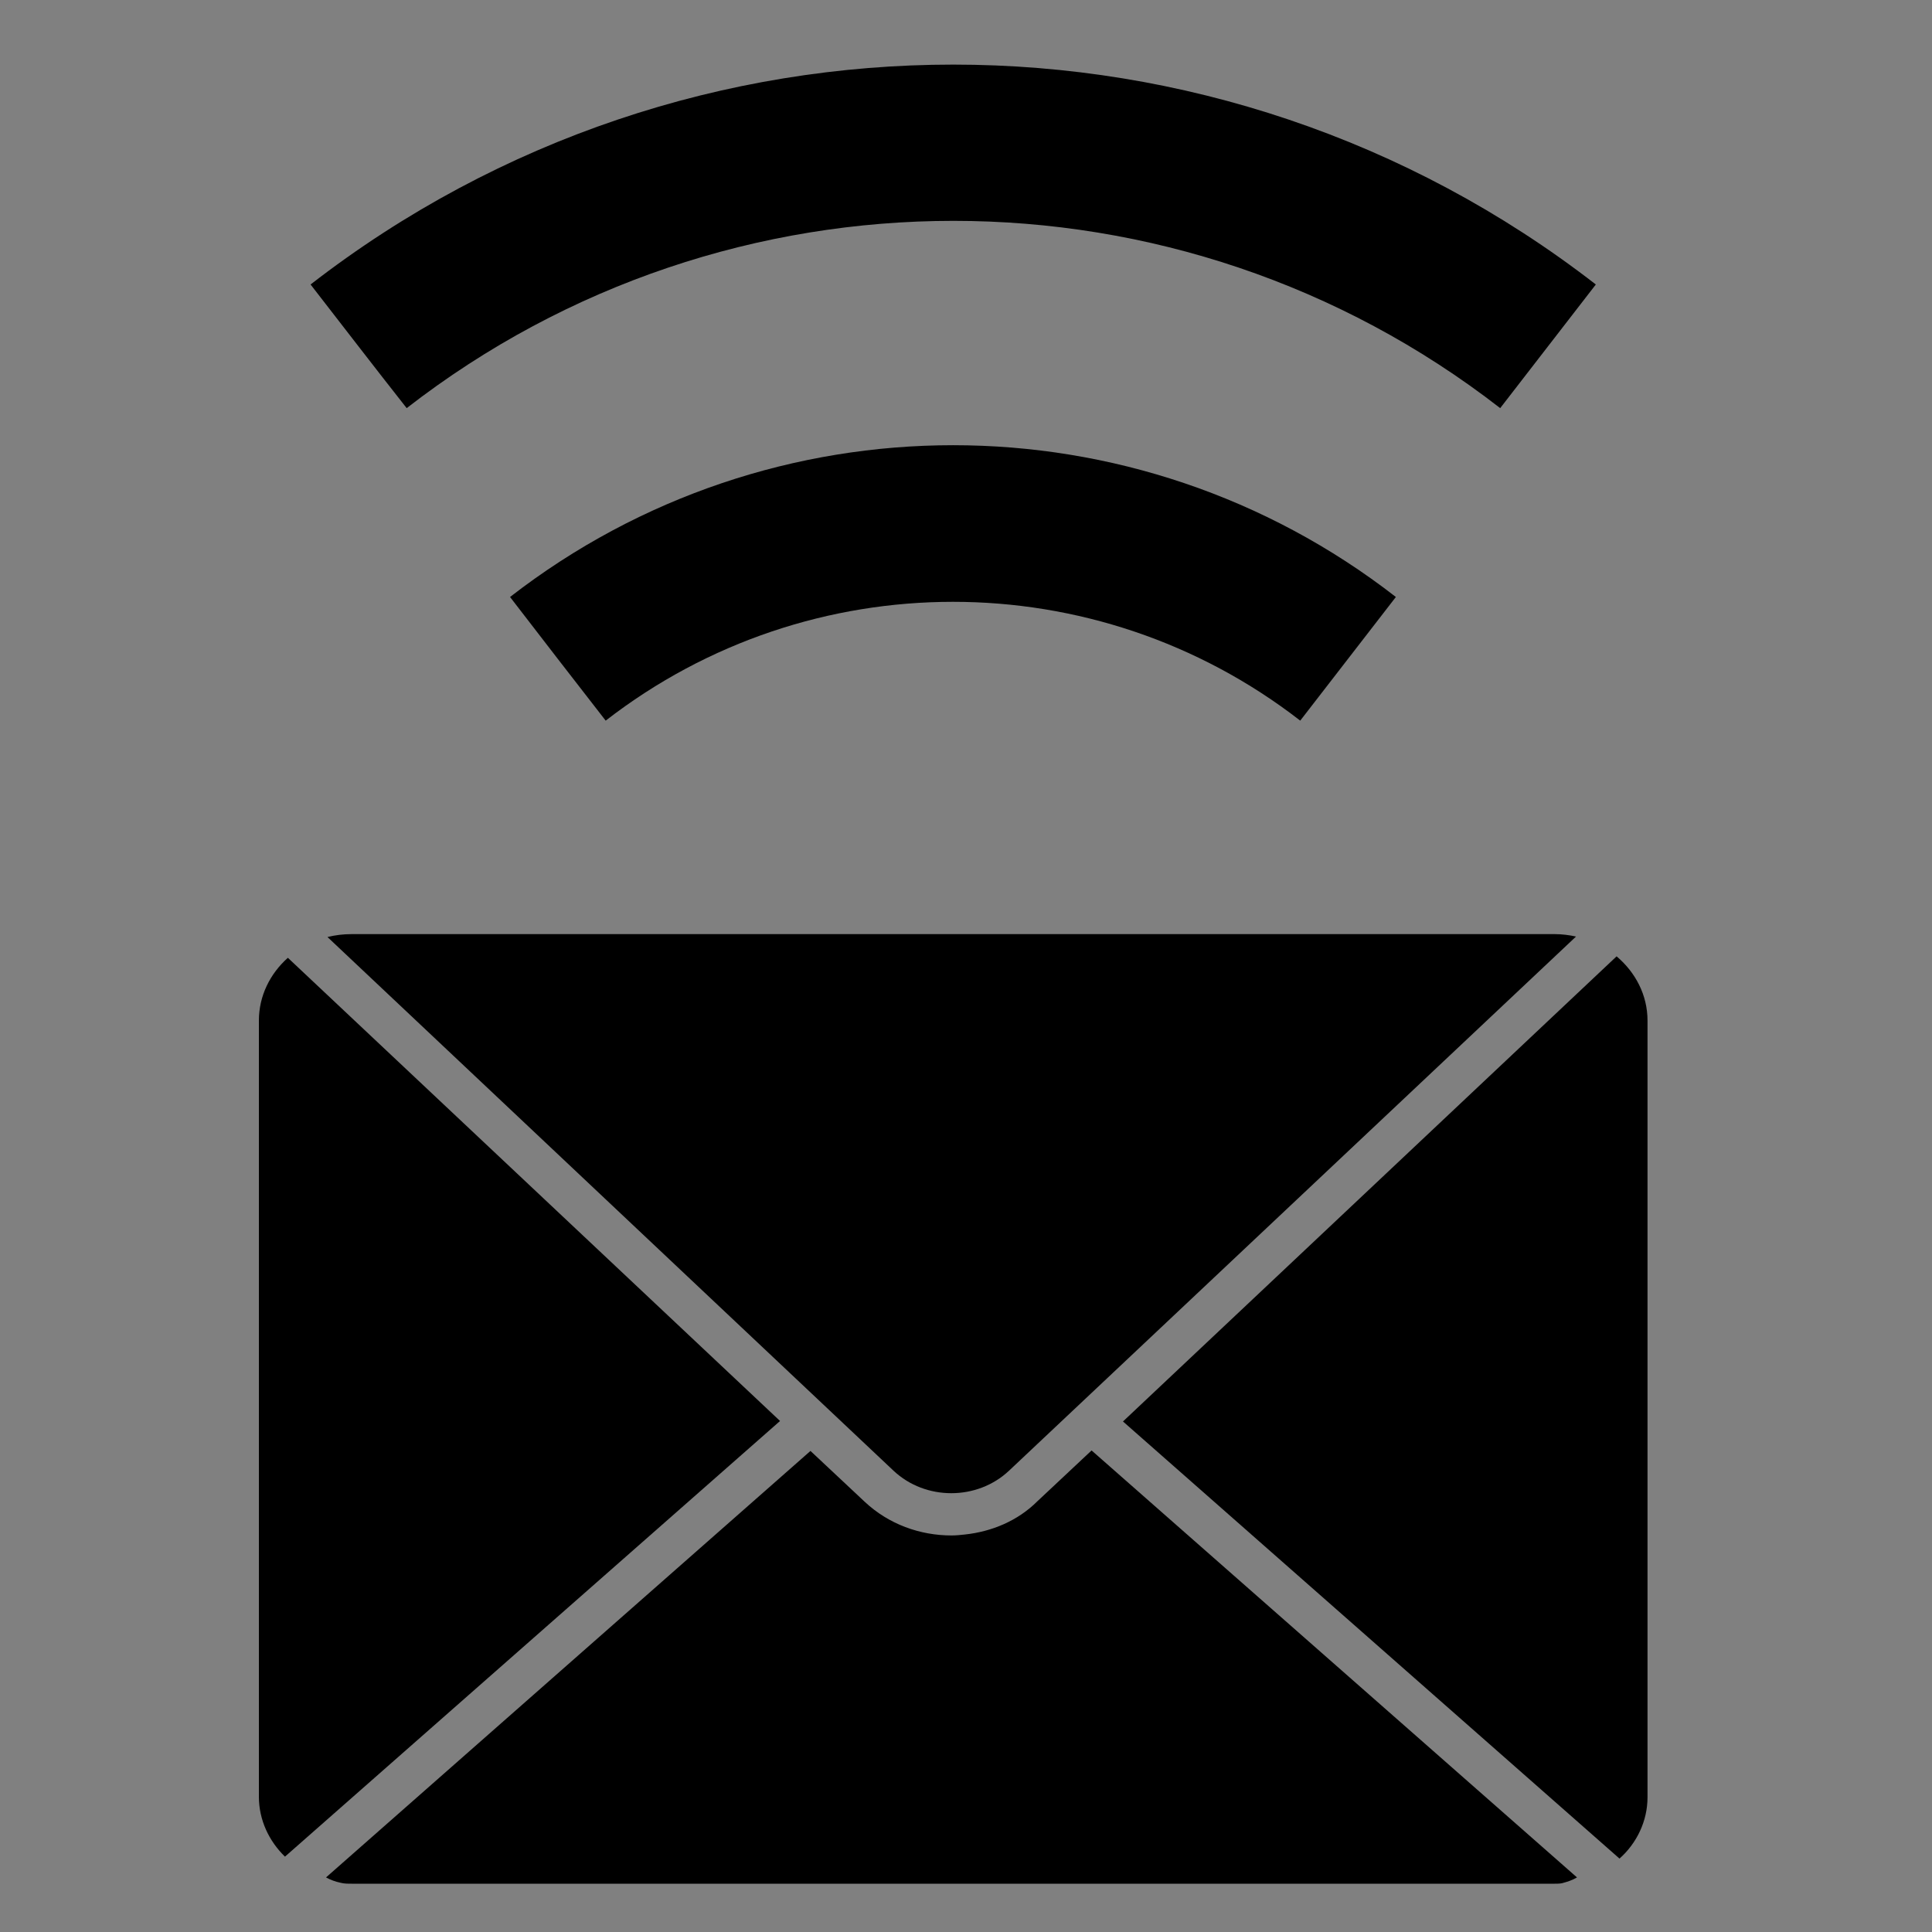
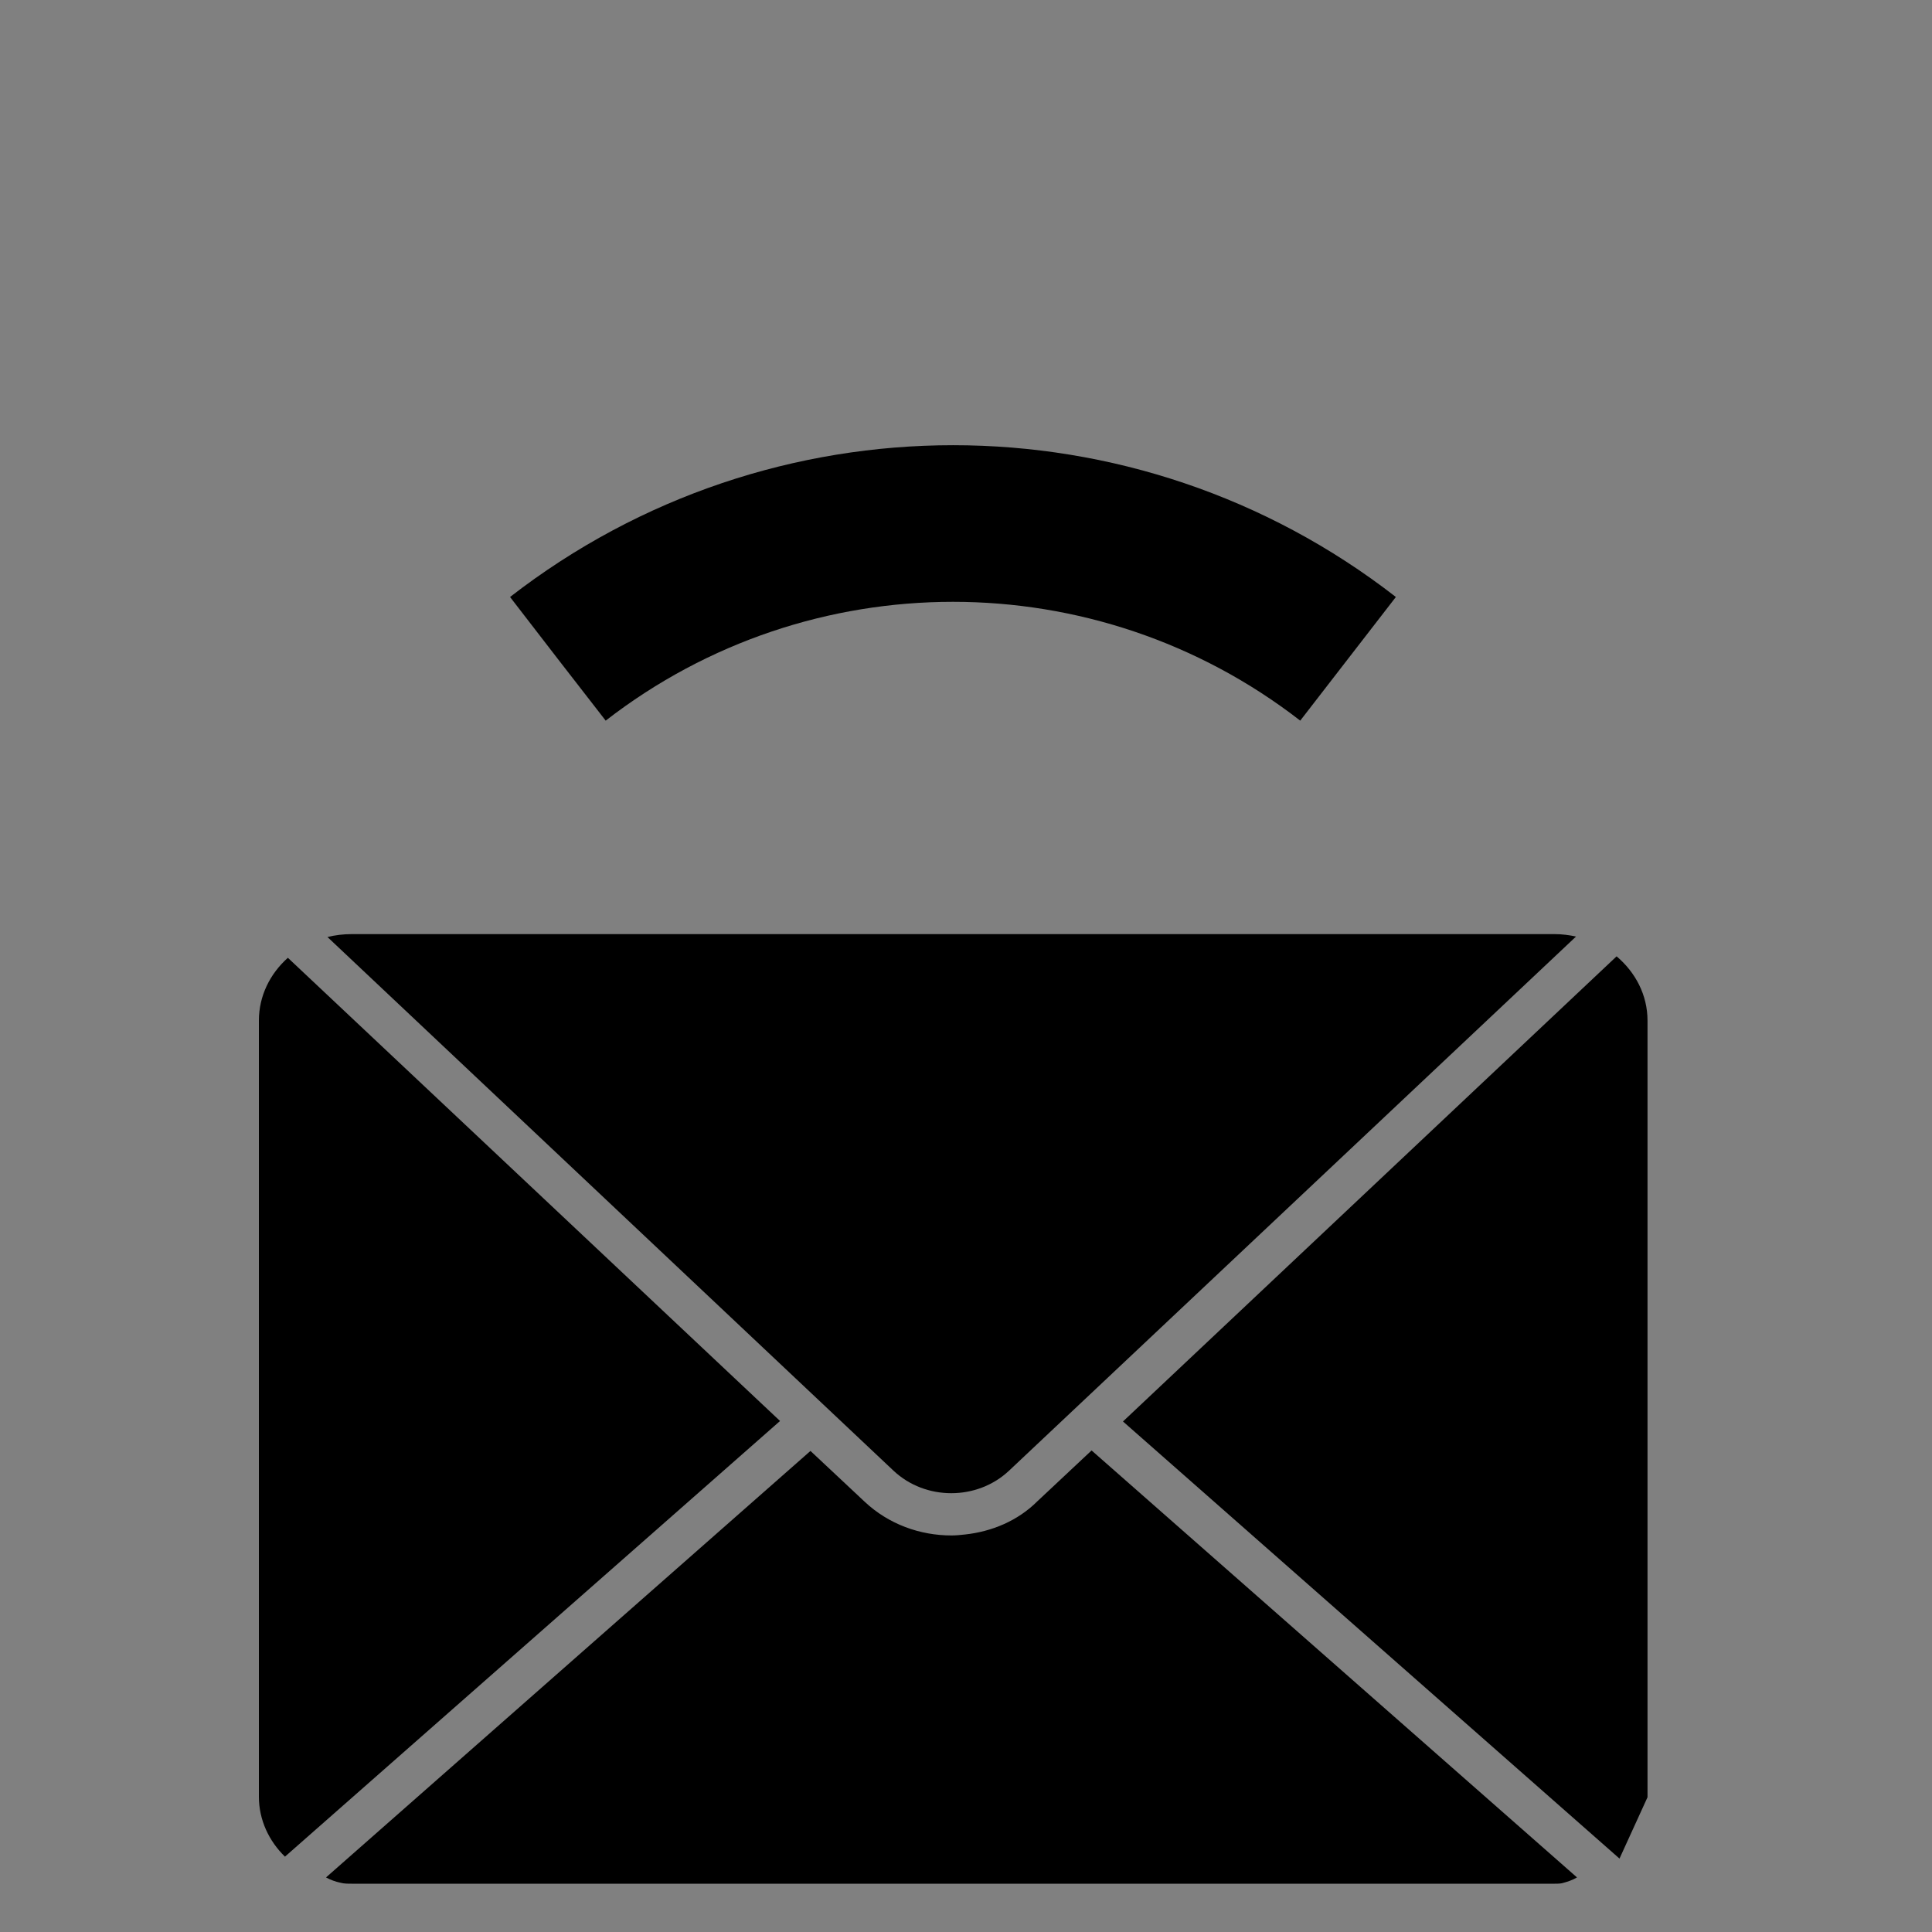
<svg xmlns="http://www.w3.org/2000/svg" version="1.1" id="レイヤー_1" x="0px" y="0px" viewBox="0 0 40 40" style="enable-background:new 0 0 40 40;" xml:space="preserve">
  <rect x="0" y="0" width="40" height="40" fill="#808080" stroke="none" />
  <style type="text/css">
	.st0{fill:#FFFFFF;}
</style>
  <g>
-     <rect x="-74.99" y="3.35" class="st0" width="24.99" height="24.99" />
    <polygon class="st0" points="-57.77,37.03 -83.68,37.03 -83.68,11.12 -81.85,11.12 -81.85,35.2 -57.77,35.2  " />
  </g>
  <g>
    <path d="M20.89,30.45l11.74-11.06c-0.14-0.03-0.29-0.05-0.44-0.05H7.28c-0.17,0-0.34,0.02-0.5,0.06L18.5,30.45   C19.16,31.07,20.23,31.07,20.89,30.45z" />
    <path d="M19.98,31.77c-0.09,0.01-0.19,0.02-0.28,0.02c-0.65,0-1.3-0.23-1.8-0.7l-1.12-1.05L6.75,38.87c0.09,0.05,0.2,0.09,0.3,0.11   C7.12,39,7.2,39,7.28,39h24.91c0.05,0,0.1,0,0.15-0.01c0.11-0.03,0.21-0.06,0.31-0.12l-10.05-8.84l-1.12,1.05   C21.07,31.49,20.53,31.71,19.98,31.77z" />
    <path d="M5.96,19.83c-0.37,0.33-0.6,0.79-0.6,1.3v16.07c0,0.48,0.21,0.92,0.54,1.24l10.25-9.02L5.96,19.83z" />
-     <path d="M34.11,37.21V21.13c0-0.53-0.25-1-0.64-1.33l-10.22,9.63l10.28,9.05C33.89,38.16,34.11,37.7,34.11,37.21z" />
+     <path d="M34.11,37.21V21.13c0-0.53-0.25-1-0.64-1.33l-10.22,9.63l10.28,9.05z" />
  </g>
-   <path d="M31.06,8.45c-6.66-5.17-15.98-5.17-22.64,0C7.75,7.6,7.09,6.74,6.43,5.89c7.83-6.07,18.78-6.07,26.61,0  C32.38,6.74,31.72,7.6,31.06,8.45z" />
  <path d="M26.92,14.92c-4.23-3.28-10.15-3.28-14.38,0c-0.66-0.85-1.32-1.7-1.98-2.56c5.4-4.19,12.95-4.19,18.34,0  C28.24,13.21,27.58,14.07,26.92,14.92z" />
</svg>